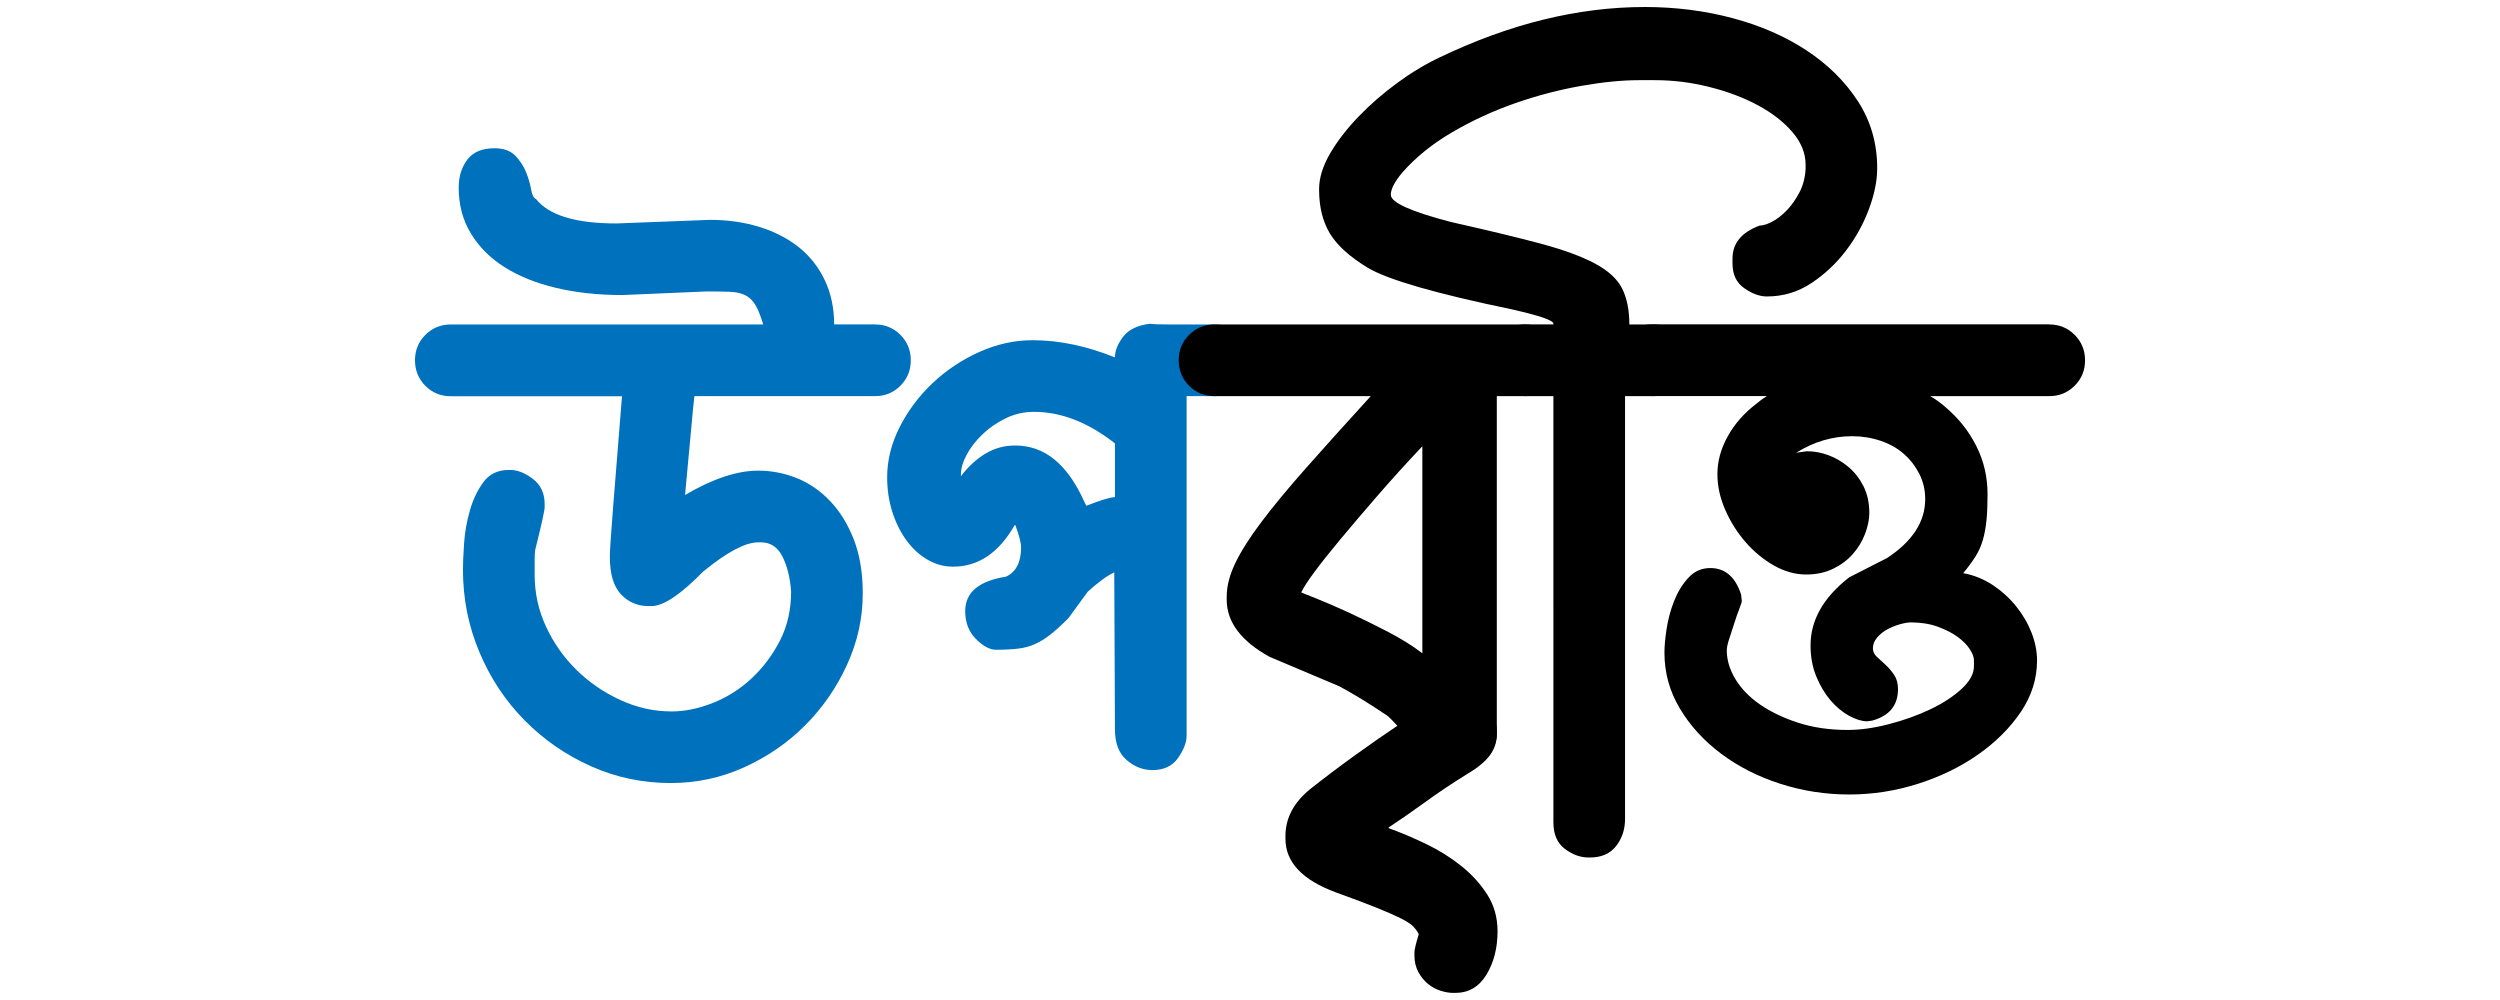
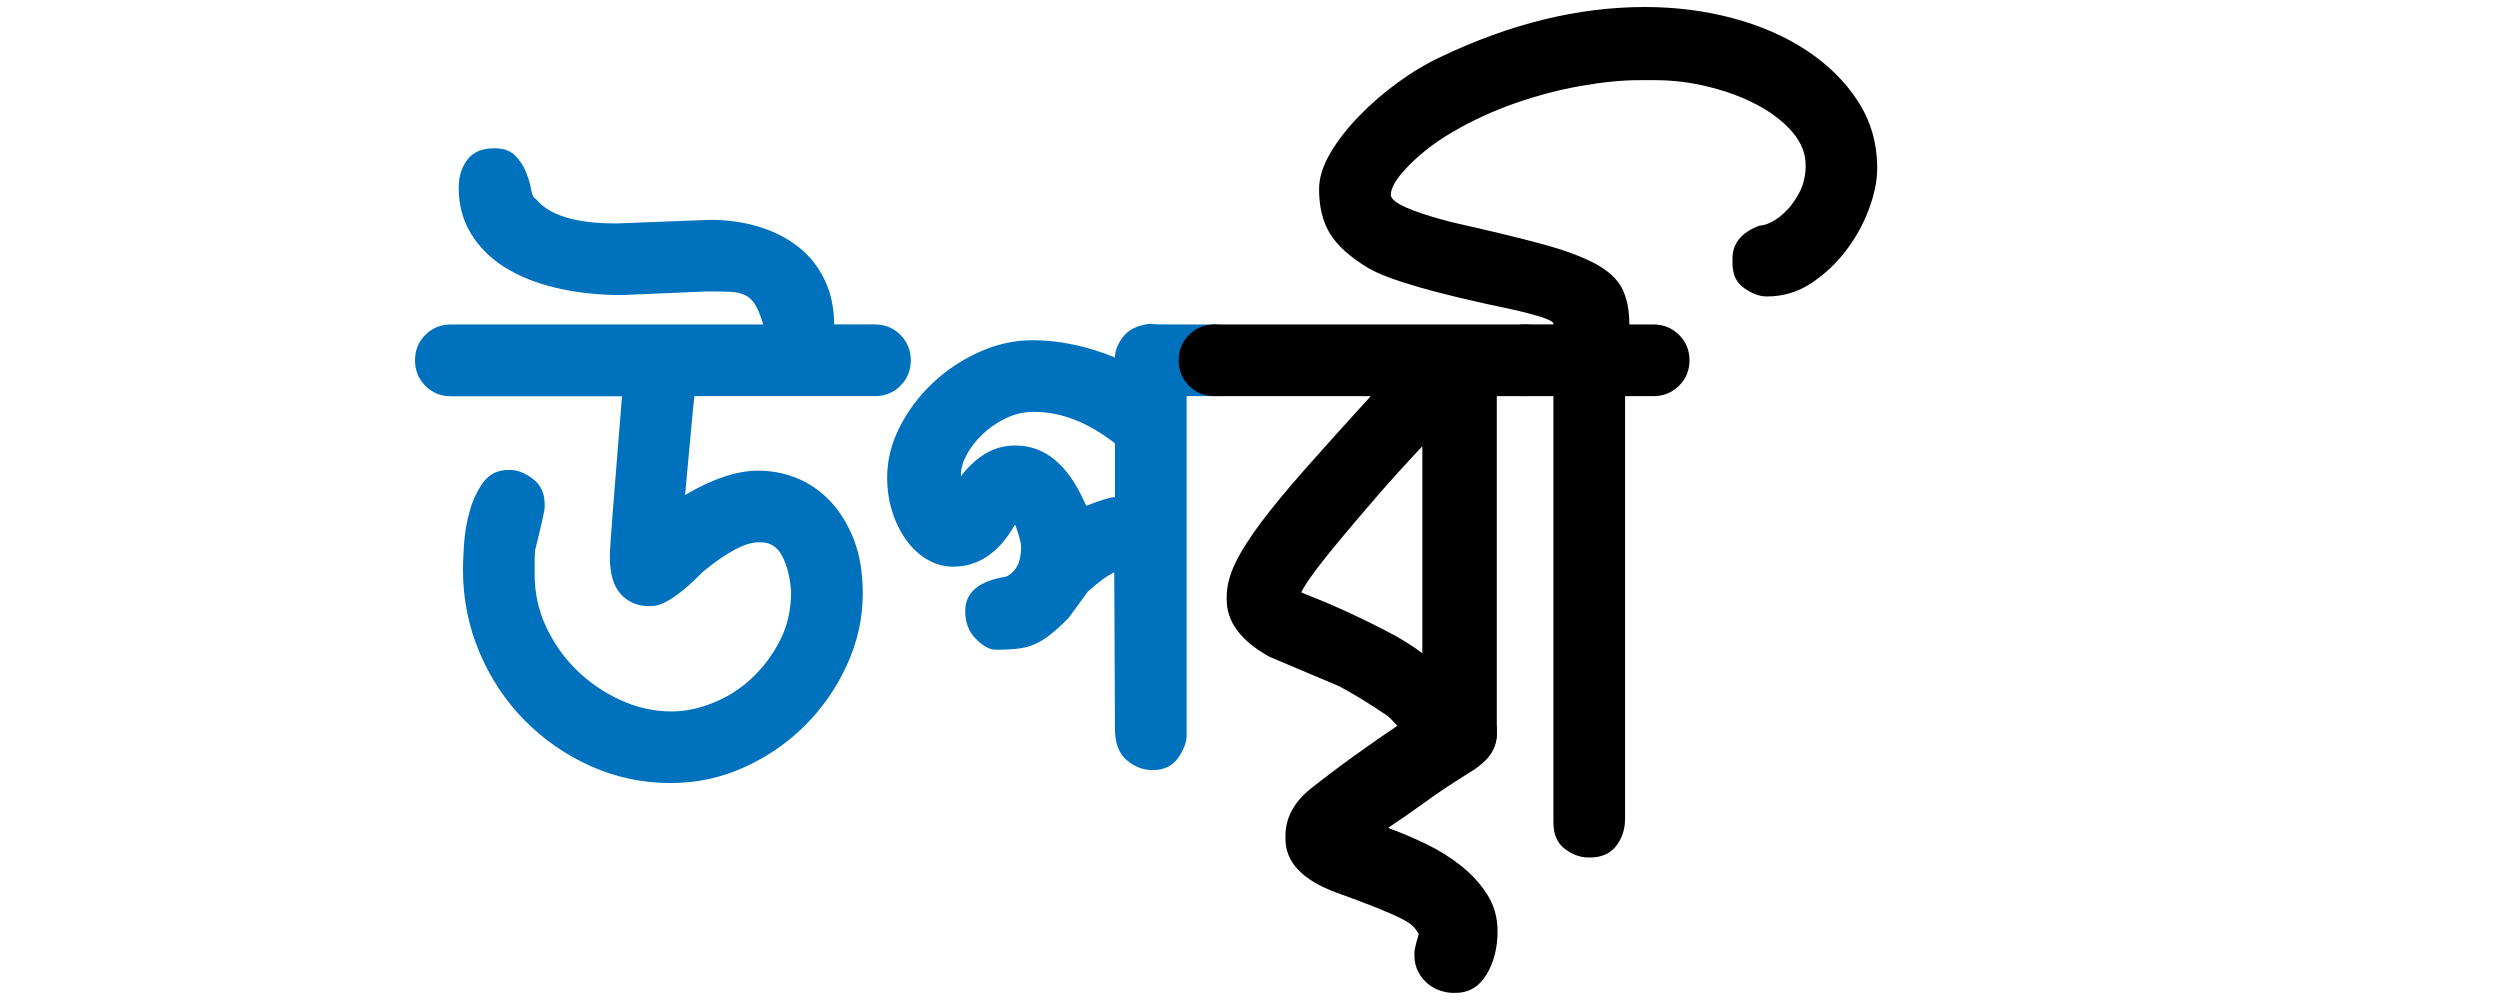
<svg xmlns="http://www.w3.org/2000/svg" version="1.1" id="Layer_1" x="0px" y="0px" viewBox="0 0 500 200" style="enable-background:new 0 0 500 200;" xml:space="preserve">
  <style type="text/css">
	.st0{fill:#0071BC;}
</style>
  <g>
    <path class="st0" d="M174.99,64.89c2.01,0,3.7,0.69,5.09,2.08c1.38,1.39,2.08,3.08,2.08,5.09c0,2.01-0.69,3.7-2.08,5.09   c-1.39,1.39-3.08,2.08-5.09,2.08h-36.11c-0.19,1.62-0.43,4.08-0.72,7.38c-0.29,3.3-0.67,7.43-1.15,12.39   c5.54-3.25,10.41-4.87,14.62-4.87c2.67,0,5.25,0.5,7.74,1.5c2.48,1,4.7,2.53,6.66,4.59c1.96,2.06,3.53,4.61,4.73,7.67   c1.19,3.06,1.79,6.64,1.79,10.75v0.14c0,4.87-1.05,9.6-3.15,14.19c-2.1,4.59-4.9,8.62-8.38,12.11c-3.49,3.49-7.55,6.28-12.18,8.38   c-4.63,2.1-9.53,3.15-14.69,3.15c-5.64,0-10.96-1.12-15.98-3.37s-9.43-5.3-13.25-9.17c-3.82-3.87-6.83-8.4-9.03-13.61   c-2.2-5.21-3.3-10.72-3.3-16.55c0-1.24,0.07-2.96,0.22-5.16c0.14-2.2,0.52-4.39,1.15-6.59c0.62-2.2,1.53-4.11,2.72-5.73   c1.19-1.62,2.89-2.44,5.09-2.44h0.29c1.43,0,2.94,0.6,4.51,1.79c1.58,1.19,2.36,2.88,2.36,5.07v0.57c0,0.67-0.62,3.48-1.86,8.43   c-0.1,0.48-0.14,1.24-0.14,2.29v2.86c0,3.62,0.76,7.07,2.29,10.36c1.53,3.29,3.56,6.17,6.09,8.64c2.53,2.48,5.44,4.48,8.74,6   c3.3,1.52,6.71,2.29,10.24,2.29c2.67,0,5.44-0.57,8.31-1.71c2.87-1.14,5.45-2.78,7.74-4.92c2.29-2.14,4.18-4.66,5.66-7.56   c1.48-2.9,2.22-6.16,2.22-9.78c-0.19-2.76-0.77-5.09-1.72-6.99c-0.96-1.9-2.39-2.86-4.3-2.86h-0.57c-2.58,0-6.26,1.96-11.03,5.87   c-4.49,4.59-7.93,6.88-10.32,6.88h-0.57c-2.2,0-4.04-0.79-5.52-2.36c-1.48-1.58-2.22-4.08-2.22-7.52c0-1.15,0.22-4.39,0.64-9.74   c0.43-5.35,1.03-12.8,1.79-22.35H90.16c-2.01,0-3.7-0.69-5.09-2.08C83.69,75.76,83,74.07,83,72.06c0-2.01,0.69-3.7,2.08-5.09   c1.39-1.38,3.08-2.08,5.09-2.08h62.47c-0.48-1.62-0.98-2.89-1.5-3.8c-0.53-0.91-1.2-1.58-2.01-2.01c-0.81-0.43-1.86-0.67-3.15-0.72   c-1.29-0.05-2.84-0.07-4.66-0.07l-16.91,0.72c-4.78,0-9.17-0.48-13.18-1.43c-4.01-0.95-7.45-2.34-10.32-4.15   c-2.87-1.81-5.11-4.06-6.73-6.73c-1.63-2.67-2.44-5.73-2.44-9.17c0-2.2,0.57-4.06,1.72-5.59c1.15-1.53,2.96-2.29,5.45-2.29   c1.81,0,3.2,0.5,4.16,1.5c0.95,1,1.67,2.1,2.15,3.3c0.48,1.2,0.81,2.34,1,3.44c0.19,1.1,0.52,1.74,1,1.93   c2.58,3.25,7.93,4.87,16.05,4.87l18.77-0.72c3.53,0,6.83,0.48,9.89,1.43c3.06,0.96,5.68,2.32,7.88,4.08   c2.2,1.77,3.92,3.96,5.16,6.59c1.24,2.63,1.86,5.57,1.86,8.81H174.99z" />
    <path class="st0" d="M237.32,79.22v67.92c0,1.34-0.57,2.82-1.7,4.44c-1.13,1.62-2.84,2.44-5.11,2.44c-1.89,0-3.62-0.67-5.18-2.01   c-1.56-1.34-2.34-3.39-2.34-6.16l-0.14-31.38c-1.43,0.67-3.2,1.96-5.3,3.87l-3.87,5.3c-1.43,1.43-2.68,2.56-3.73,3.37   c-1.05,0.81-2.08,1.43-3.08,1.86c-1,0.43-2.1,0.72-3.3,0.86c-1.2,0.14-2.65,0.22-4.37,0.22c-1.24,0-2.58-0.72-4.01-2.15   c-1.43-1.43-2.15-3.3-2.15-5.59c0-3.73,2.72-6.02,8.17-6.88c2.01-0.95,3.01-2.91,3.01-5.87c0-0.86-0.38-2.34-1.15-4.44h-0.14   c-3.15,5.54-7.26,8.31-12.32,8.31c-1.82,0-3.54-0.47-5.16-1.43c-1.63-0.95-3.03-2.26-4.23-3.93c-1.2-1.67-2.13-3.57-2.79-5.71   c-0.67-2.14-1-4.4-1-6.79c0-3.42,0.84-6.78,2.51-10.07c1.67-3.29,3.87-6.22,6.59-8.79c2.72-2.57,5.83-4.64,9.31-6.21   c3.49-1.57,7.05-2.36,10.69-2.36c5.29,0,10.78,1.15,16.46,3.44c0-1.34,0.55-2.72,1.65-4.15c1.1-1.43,2.89-2.29,5.37-2.58   c0.48,0.1,1.81,0.14,4.01,0.14h9.03c2.01,0,3.7,0.69,5.09,2.08c1.38,1.39,2.08,3.08,2.08,5.09c0,2.01-0.7,3.7-2.1,5.09   c-1.4,1.39-3.11,2.08-5.14,2.08H237.32z M217.26,101.15c2.96-1.15,4.87-1.72,5.73-1.72V88.68c-5.35-4.2-10.75-6.31-16.19-6.31   c-2.01,0-3.89,0.43-5.66,1.29c-1.77,0.86-3.32,1.93-4.66,3.22c-1.34,1.29-2.39,2.65-3.15,4.08c-0.77,1.43-1.15,2.77-1.15,4.01v0.29   c1.43-1.91,3.06-3.41,4.87-4.51c1.81-1.1,3.82-1.65,6.02-1.65c5.83,0,10.41,3.73,13.76,11.18L217.26,101.15z" />
    <path d="M304.95,64.89c2.01,0,3.7,0.69,5.09,2.08c1.38,1.39,2.08,3.08,2.08,5.09c0,2.01-0.69,3.7-2.08,5.09   c-1.39,1.39-3.08,2.08-5.09,2.08h-5.59v67.63c0,1.63-0.72,3.22-2.15,4.8c-1.43,1.58-3.2,2.36-5.3,2.36c-1.34,0-2.77-0.52-4.3-1.58   c-1.53-1.05-2.99-2.22-4.37-3.51c-1.39-1.29-2.6-2.51-3.65-3.65c-1.05-1.15-1.77-1.86-2.15-2.15c-3.54-2.39-6.73-4.35-9.6-5.88   l-13.9-5.87c-5.73-3.15-8.6-6.97-8.6-11.46v-0.57c0-2.1,0.57-4.35,1.72-6.73c1.15-2.39,2.89-5.13,5.23-8.24   c2.34-3.1,5.32-6.71,8.96-10.82c3.63-4.11,7.93-8.88,12.9-14.33h-31.24c-2.01,0-3.7-0.69-5.09-2.08c-1.38-1.38-2.08-3.08-2.08-5.09   c0-2.01,0.69-3.7,2.08-5.09c1.39-1.38,3.08-2.08,5.09-2.08H304.95z M260.25,118.48c0.19,0.1,1.19,0.5,3.01,1.22   c1.81,0.72,3.96,1.65,6.45,2.79c2.48,1.15,5.06,2.41,7.74,3.8c2.67,1.38,5.02,2.84,7.02,4.37V89.25c-3.25,3.44-6.26,6.76-9.03,9.96   c-2.77,3.2-5.23,6.09-7.38,8.67c-2.15,2.58-3.89,4.78-5.23,6.59C261.49,116.29,260.63,117.62,260.25,118.48z" />
    <path d="M291.34,138.69c0.86,0,1.74,0.17,2.65,0.5c0.91,0.34,1.77,0.81,2.58,1.43c0.81,0.62,1.48,1.41,2.01,2.36   c0.53,0.96,0.79,2.06,0.79,3.3v0.43c0,1.62-0.45,3.06-1.36,4.3c-0.91,1.24-2.32,2.44-4.23,3.58c-3.25,2.01-6.18,3.96-8.81,5.88   c-2.63,1.91-5.04,3.58-7.24,5.02v0.14c2.39,0.86,4.87,1.91,7.45,3.15c2.58,1.24,4.92,2.7,7.02,4.37c2.1,1.67,3.85,3.58,5.23,5.73   c1.38,2.15,2.08,4.61,2.08,7.38c0,3.34-0.74,6.23-2.22,8.67c-1.48,2.44-3.56,3.65-6.23,3.65h-0.43c-0.76,0-1.6-0.14-2.51-0.43   c-0.91-0.29-1.74-0.74-2.51-1.36c-0.76-0.62-1.41-1.41-1.93-2.36c-0.52-0.96-0.79-2.06-0.79-3.3v-0.72c0-0.48,0.29-1.67,0.86-3.58   c-0.29-0.57-0.67-1.1-1.15-1.58c-0.48-0.48-1.29-1-2.44-1.58c-1.15-0.57-2.72-1.27-4.73-2.08c-2.01-0.81-4.73-1.84-8.17-3.08   c-6.78-2.49-10.17-6.07-10.17-10.75v-0.57c0-3.54,1.63-6.64,4.87-9.31c2.77-2.2,5.71-4.42,8.81-6.66c3.11-2.24,6.02-4.27,8.74-6.09   c2.72-1.81,5.04-3.32,6.95-4.51c1.91-1.19,3.11-1.79,3.58-1.79C290.53,138.74,290.96,138.69,291.34,138.69z" />
    <path d="M330.65,64.89c2.03,0,3.75,0.69,5.15,2.08c1.4,1.39,2.1,3.08,2.1,5.09c0,2.01-0.7,3.7-2.1,5.09   c-1.4,1.39-3.11,2.08-5.14,2.08h-5.65v84.54c0,2.1-0.6,3.92-1.79,5.44c-1.19,1.53-2.94,2.29-5.23,2.29h-0.29   c-1.62,0-3.2-0.57-4.73-1.72c-1.53-1.15-2.29-2.91-2.29-5.3V79.22h-5.65c-2.03,0-3.74-0.69-5.14-2.08c-1.4-1.38-2.1-3.08-2.1-5.09   c0-2.01,0.7-3.7,2.1-5.09c1.4-1.38,3.12-2.08,5.14-2.08h5.65v-0.14c0-0.67-2.77-1.62-8.31-2.87c-15.19-3.15-24.79-5.92-28.8-8.31   c-3.63-2.2-6.16-4.49-7.6-6.88c-1.43-2.39-2.15-5.3-2.15-8.74v-0.14c0-2.2,0.72-4.54,2.15-7.02c1.43-2.48,3.32-4.94,5.66-7.38   c2.34-2.44,4.94-4.7,7.81-6.81c2.87-2.1,5.73-3.82,8.6-5.16c13.95-6.68,27.59-10.03,40.94-10.03c6.1,0,11.94,0.74,17.51,2.22   c5.58,1.48,10.51,3.63,14.8,6.45c4.29,2.82,7.72,6.21,10.29,10.17c2.57,3.97,3.86,8.43,3.86,13.4c0,2.48-0.55,5.21-1.65,8.17   c-1.1,2.96-2.63,5.73-4.59,8.31c-1.96,2.58-4.28,4.75-6.95,6.52c-2.68,1.77-5.64,2.65-8.88,2.65c-1.43,0-2.94-0.55-4.51-1.65   c-1.58-1.1-2.36-2.74-2.36-4.94v-1c0-3.06,1.81-5.25,5.44-6.59c0.67,0,1.51-0.26,2.51-0.79c1-0.52,1.98-1.29,2.94-2.29   c0.95-1,1.79-2.2,2.51-3.58c0.72-1.38,1.12-2.94,1.22-4.66v-0.86c0-2.29-0.88-4.46-2.64-6.52c-1.76-2.05-4.07-3.84-6.92-5.37   c-2.85-1.53-6.09-2.75-9.7-3.65c-3.62-0.91-7.23-1.36-10.85-1.36h-3.14c-3.43,0-7.32,0.38-11.67,1.15   c-4.35,0.77-8.72,1.91-13.11,3.44c-4.39,1.53-8.6,3.46-12.61,5.8c-4.01,2.34-7.35,5.04-10.03,8.1c-1.53,1.82-2.29,3.3-2.29,4.44   c0,1.53,4.01,3.35,12.04,5.44c7.26,1.63,13.21,3.06,17.84,4.3c4.63,1.24,8.29,2.58,10.96,4.01c2.67,1.43,4.49,3.11,5.44,5.02   c0.95,1.91,1.43,4.3,1.43,7.16H330.65z" />
-     <path d="M409.84,64.89c2.01,0,3.7,0.69,5.09,2.08c1.38,1.39,2.08,3.08,2.08,5.09c0,2.01-0.69,3.7-2.08,5.09   c-1.39,1.39-3.08,2.08-5.09,2.08h-23.79c1.15,0.67,2.2,1.43,3.15,2.29c2.58,2.2,4.61,4.78,6.09,7.74c1.48,2.96,2.22,6.16,2.22,9.6   c0,2.01-0.07,3.72-0.21,5.16c-0.14,1.43-0.38,2.75-0.72,3.94c-0.34,1.2-0.84,2.32-1.5,3.37c-0.67,1.05-1.48,2.15-2.44,3.3   c2.1,0.38,4.06,1.17,5.88,2.36c1.81,1.2,3.39,2.63,4.73,4.3c1.34,1.67,2.36,3.44,3.08,5.3c0.72,1.86,1.08,3.7,1.08,5.52   c0,3.63-1.08,7.05-3.22,10.24c-2.15,3.2-4.99,6.04-8.53,8.53c-3.54,2.49-7.55,4.44-12.04,5.87c-4.49,1.43-9.08,2.15-13.76,2.15   c-4.78,0-9.38-0.72-13.83-2.15c-4.44-1.43-8.38-3.44-11.82-6.02c-3.44-2.58-6.19-5.59-8.24-9.03c-2.06-3.44-3.08-7.16-3.08-11.18   c0-1.24,0.14-2.82,0.43-4.73c0.29-1.91,0.79-3.77,1.5-5.59c0.72-1.81,1.67-3.37,2.87-4.66c1.19-1.29,2.65-1.93,4.37-1.93   c2.96,0,5.02,1.77,6.16,5.3l0.14,1.29c0,0.19-0.17,0.72-0.5,1.58c-0.34,0.86-0.67,1.82-1,2.87c-0.34,1.05-0.67,2.08-1,3.08   c-0.34,1-0.5,1.79-0.5,2.36c0,1.91,0.57,3.82,1.72,5.73c1.15,1.91,2.79,3.61,4.94,5.09c2.15,1.48,4.7,2.7,7.66,3.65   c2.96,0.96,6.26,1.43,9.89,1.43c2.48,0,5.21-0.38,8.17-1.15c2.96-0.76,5.71-1.74,8.24-2.94c2.53-1.19,4.63-2.56,6.3-4.08   c1.67-1.53,2.51-3.06,2.51-4.59v-1.15c0-0.67-0.29-1.43-0.86-2.29c-0.57-0.86-1.39-1.67-2.44-2.44c-1.05-0.76-2.37-1.43-3.94-2.01   c-1.58-0.57-3.37-0.86-5.37-0.86c-0.57,0-1.29,0.12-2.15,0.36c-0.86,0.24-1.7,0.57-2.51,1c-0.81,0.43-1.5,0.98-2.08,1.65   c-0.57,0.67-0.86,1.38-0.86,2.15c0,0.67,0.26,1.24,0.79,1.72c0.52,0.48,1.1,1,1.72,1.58c0.62,0.57,1.19,1.24,1.72,2.01   c0.52,0.77,0.79,1.72,0.79,2.87c0,3.25-1.72,5.35-5.16,6.3l-1,0.14c-1.05,0-2.25-0.36-3.58-1.08c-1.34-0.72-2.58-1.74-3.73-3.08   c-1.15-1.34-2.1-2.94-2.87-4.8c-0.77-1.86-1.15-3.94-1.15-6.23c0-5.06,2.58-9.6,7.74-13.61l7.59-3.87c5.06-3.34,7.6-7.26,7.6-11.75   c0-1.81-0.38-3.49-1.15-5.01c-0.77-1.53-1.79-2.87-3.08-4.01c-1.29-1.15-2.84-2.03-4.66-2.65c-1.82-0.62-3.73-0.93-5.73-0.93   c-3.92,0-7.64,1.1-11.18,3.3l2.15-0.29c1.43,0,2.87,0.26,4.3,0.79c1.43,0.53,2.77,1.31,4.01,2.36c1.24,1.05,2.24,2.34,3.01,3.87   c0.76,1.53,1.15,3.3,1.15,5.3c0,1.34-0.29,2.75-0.86,4.23c-0.57,1.48-1.39,2.82-2.44,4.01c-1.05,1.2-2.36,2.17-3.94,2.94   c-1.58,0.77-3.37,1.15-5.37,1.15c-2.2,0-4.35-0.6-6.45-1.79c-2.1-1.19-3.99-2.74-5.66-4.66c-1.67-1.91-3.03-4.06-4.08-6.45   c-1.05-2.39-1.58-4.78-1.58-7.16c0-2.58,0.69-5.11,2.08-7.6c1.38-2.48,3.27-4.63,5.66-6.45c0.67-0.57,1.38-1.1,2.15-1.58h-22.93   c-2.01,0-3.7-0.69-5.09-2.08c-1.38-1.38-2.08-3.08-2.08-5.09c0-2.01,0.69-3.7,2.08-5.09c1.38-1.38,3.08-2.08,5.09-2.08H409.84z" />
  </g>
</svg>